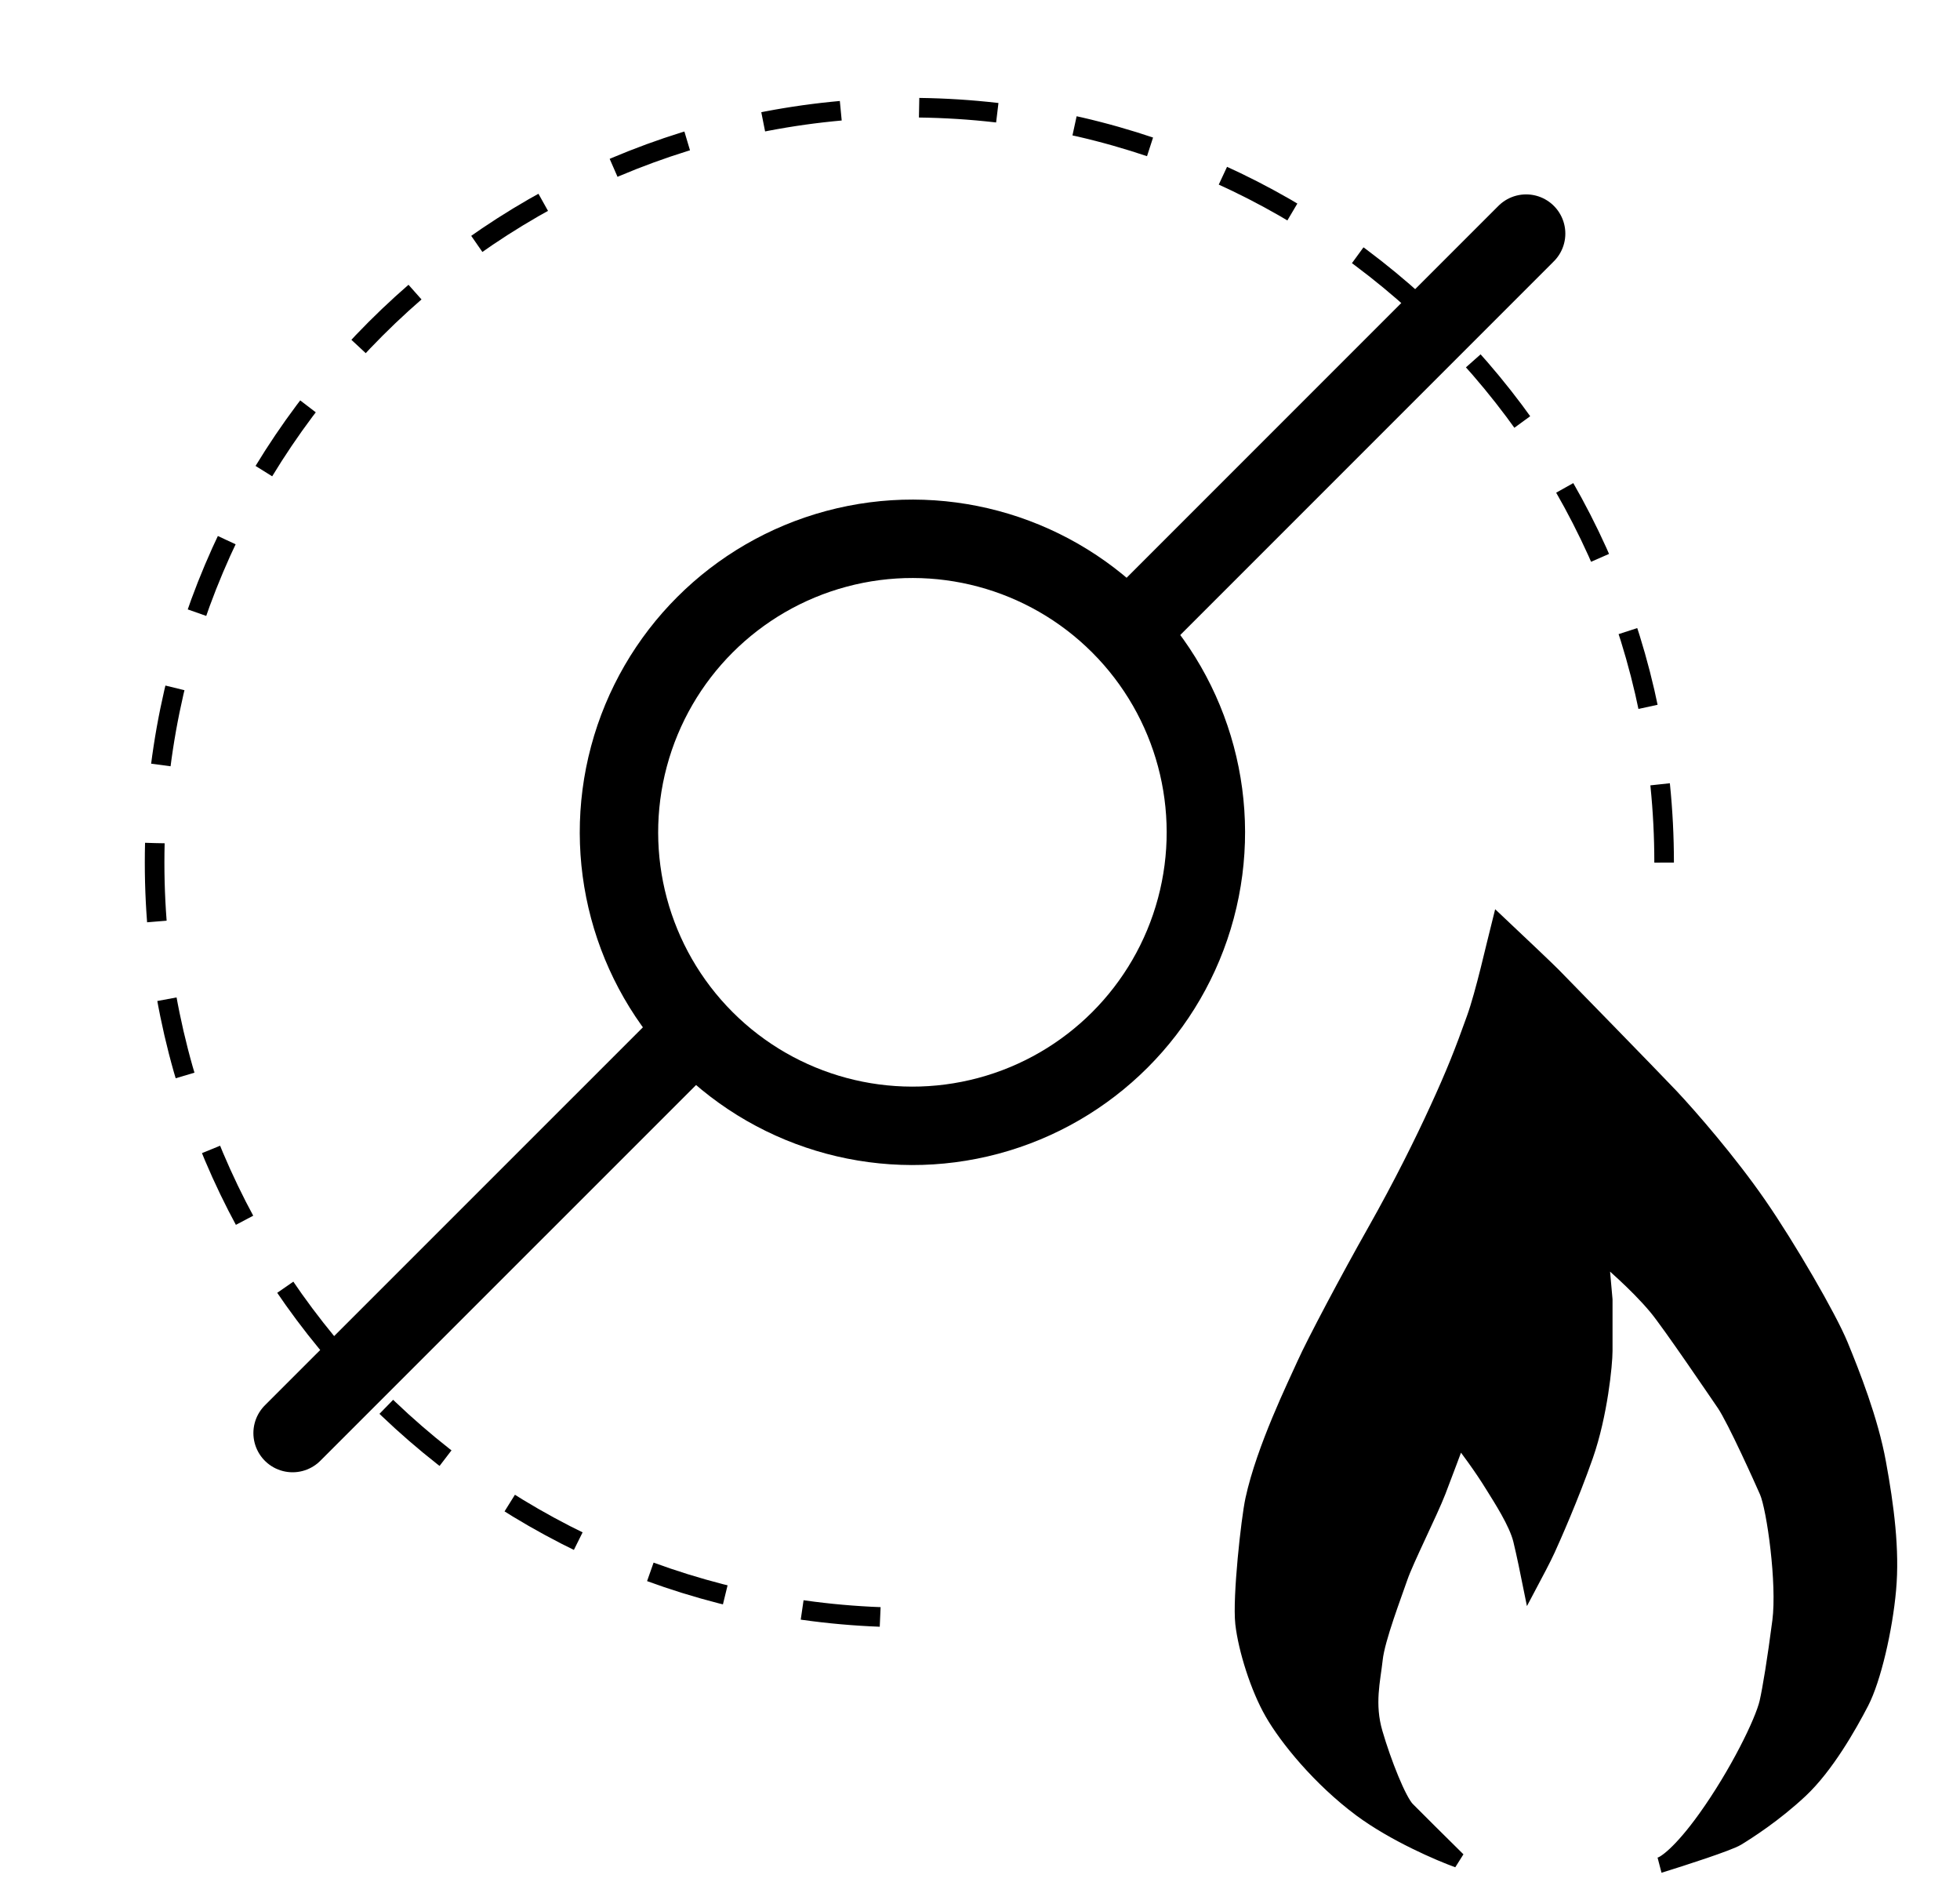
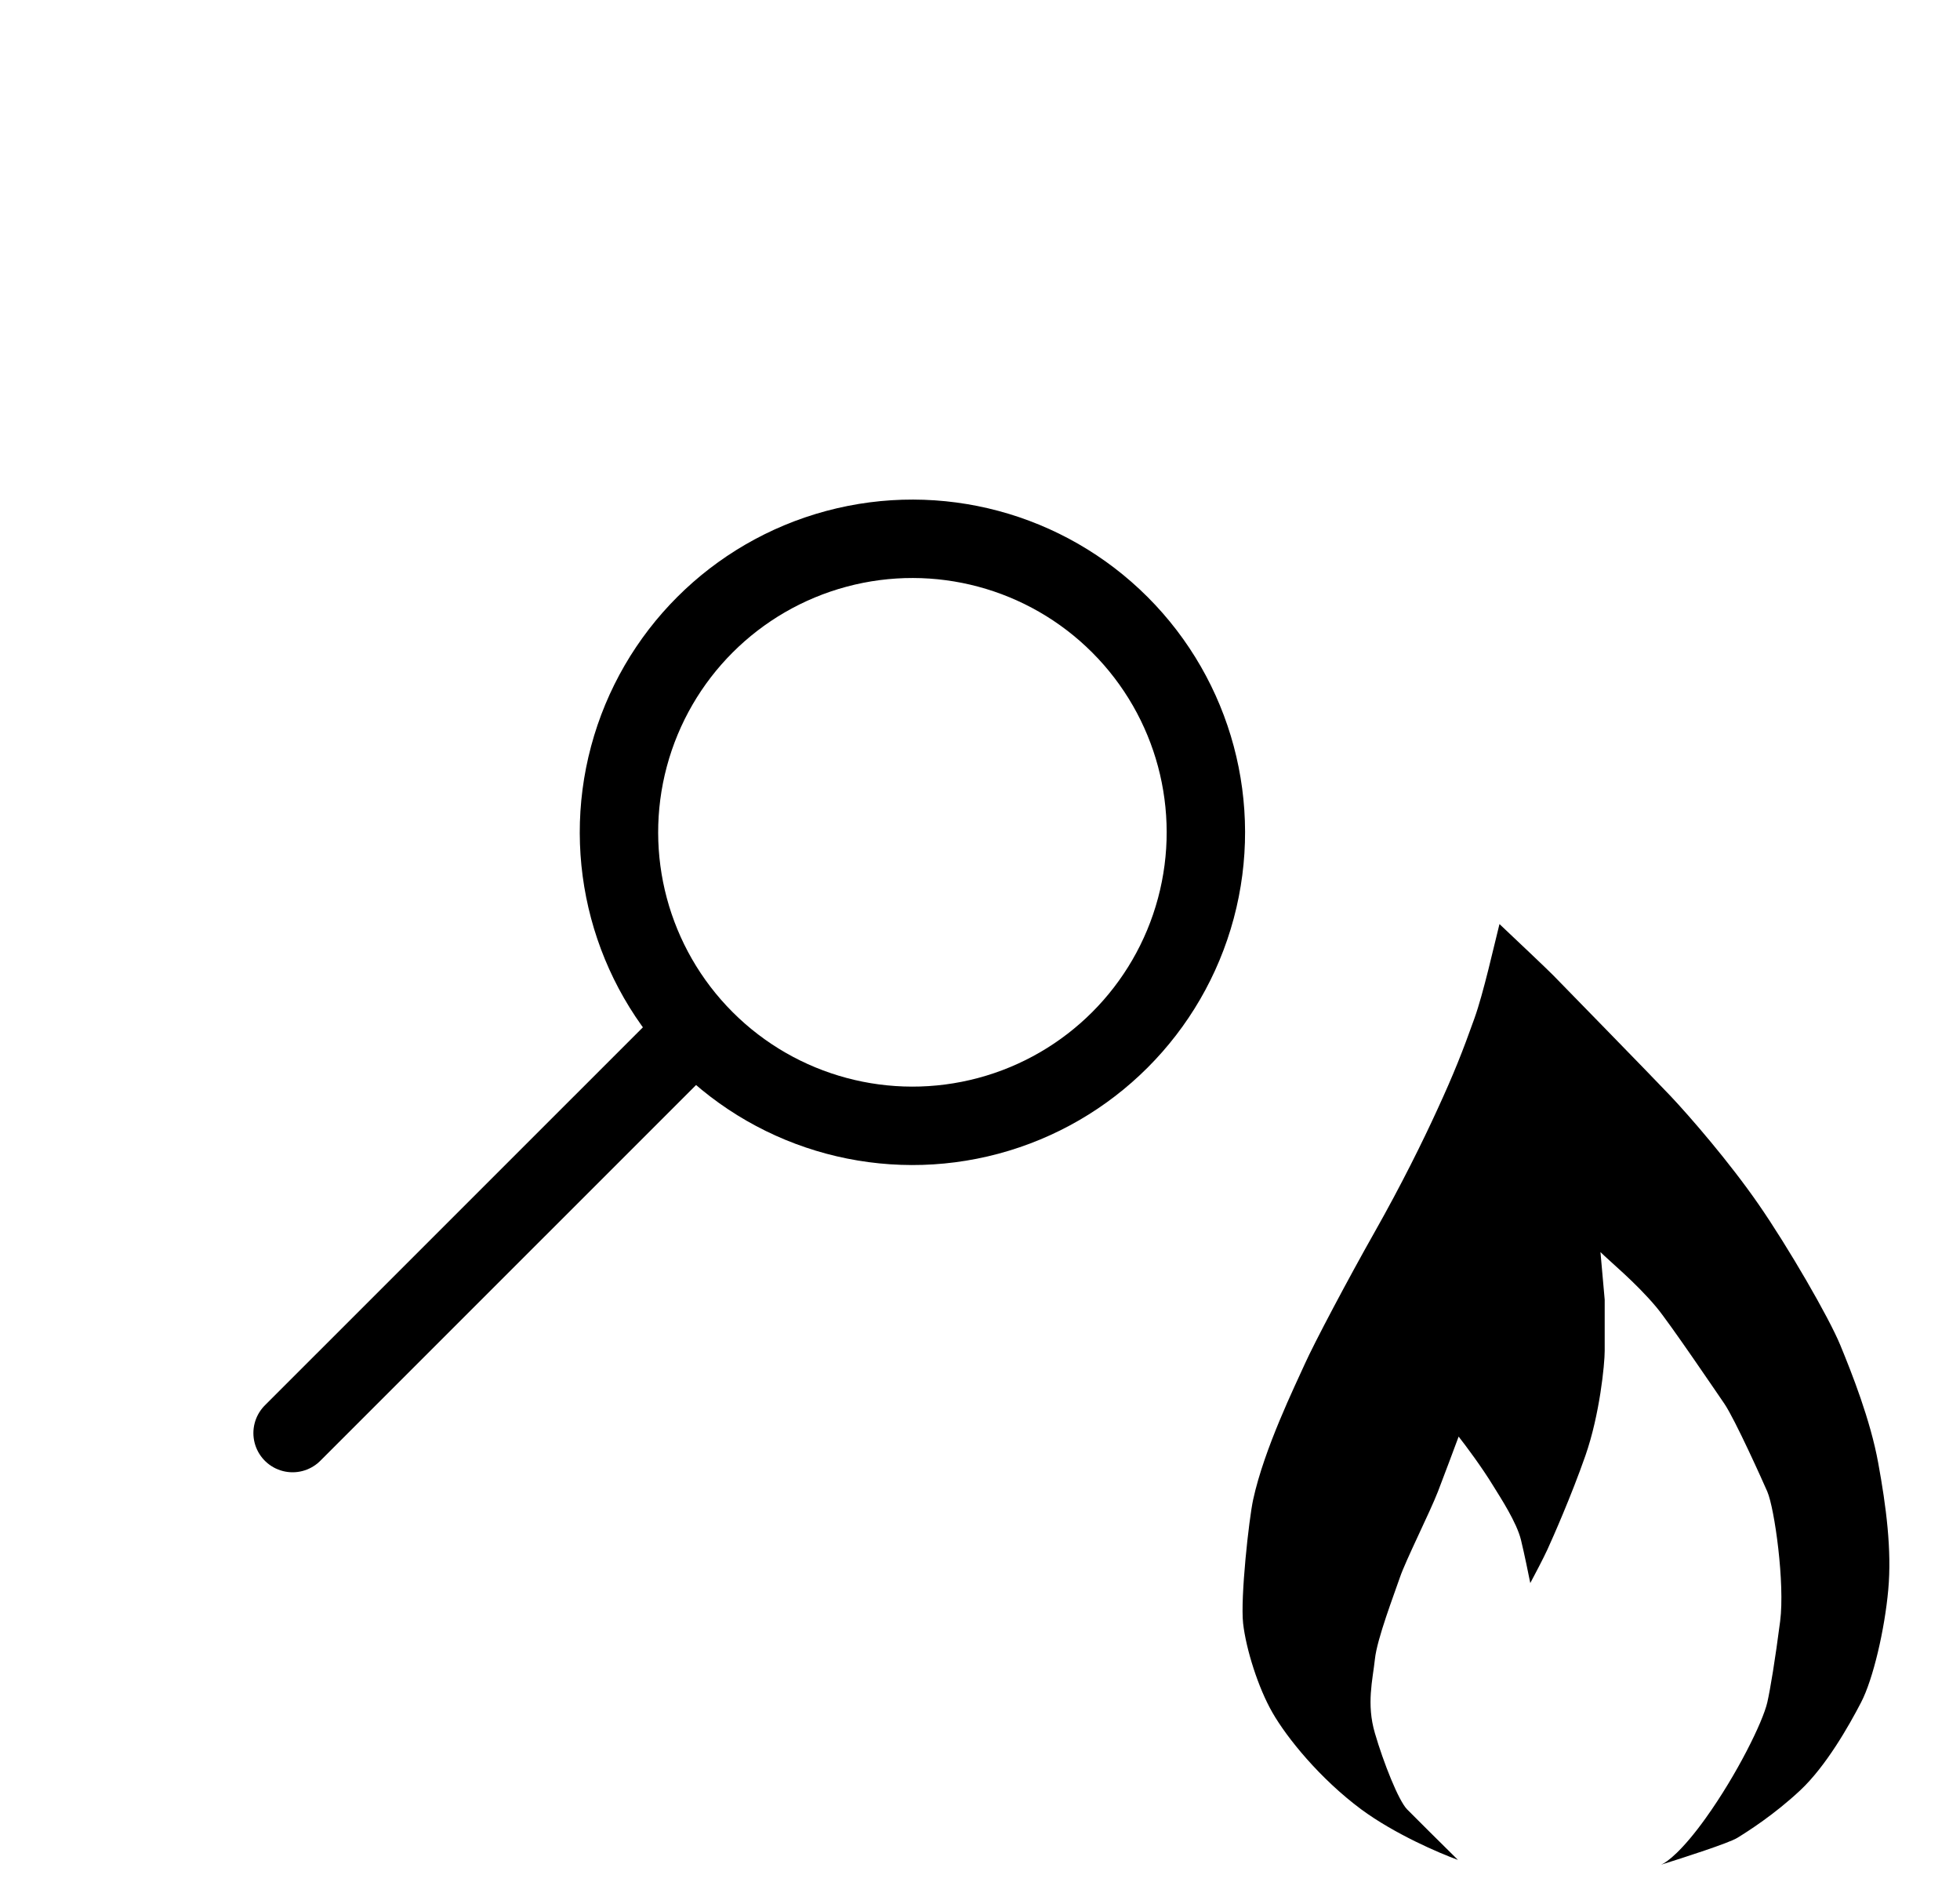
<svg xmlns="http://www.w3.org/2000/svg" width="25" height="24" viewBox="0 0 25 24" fill="none">
  <g clip-path="url(#clip0_151_36)">
    <g clip-path="url(#clip1_151_36)">
      <circle cx="11.638" cy="10.614" r="3.743" transform="rotate(-45 11.638 10.614)" stroke="black" />
-       <path d="M14.482 7.963L19.466 2.979" stroke="black" stroke-linecap="round" />
      <path d="M3.732 18.275L8.716 13.292" stroke="black" stroke-linecap="round" />
-       <path d="M21.226 11C21.226 5.683 16.916 1.373 11.599 1.373C6.282 1.373 1.972 5.683 1.972 11C1.972 16.317 6.282 20.627 11.599 20.627" stroke="black" stroke-width="0.25" stroke-dasharray="1 1" />
    </g>
    <path d="M18.596 23.718C18.362 23.634 17.787 23.387 17.363 23.074C16.834 22.681 16.413 22.159 16.231 21.841C16.048 21.524 15.893 21.029 15.856 20.702C15.82 20.375 15.93 19.372 15.984 19.124C16.126 18.47 16.523 17.662 16.642 17.396C16.761 17.13 17.199 16.303 17.537 15.706C17.875 15.108 18.147 14.557 18.331 14.155C18.546 13.688 18.656 13.408 18.806 12.988C18.922 12.666 19.059 12.048 19.126 11.784C19.33 11.976 19.753 12.377 19.811 12.437L19.811 12.437C19.885 12.513 21.062 13.717 21.309 13.978C21.555 14.239 22.058 14.819 22.432 15.36C22.807 15.902 23.327 16.798 23.473 17.153C23.619 17.508 23.857 18.106 23.957 18.657C24.058 19.208 24.131 19.768 24.085 20.272C24.04 20.776 23.893 21.412 23.738 21.71C23.583 22.009 23.291 22.523 22.962 22.831C22.633 23.139 22.295 23.354 22.158 23.438C22.05 23.504 21.476 23.689 21.188 23.779C21.181 23.781 21.176 23.783 21.172 23.784C21.177 23.782 21.182 23.78 21.188 23.779C21.263 23.749 21.459 23.601 21.756 23.186C22.158 22.625 22.485 21.958 22.542 21.71C22.58 21.543 22.642 21.169 22.706 20.674C22.768 20.192 22.635 19.236 22.542 19.021C22.487 18.895 22.131 18.101 21.994 17.9C21.916 17.787 21.291 16.864 21.126 16.668C20.864 16.355 20.529 16.082 20.414 15.967C20.429 16.138 20.468 16.574 20.468 16.574V17.228C20.468 17.396 20.405 18.04 20.222 18.563C20.039 19.086 19.802 19.619 19.738 19.759C19.687 19.871 19.57 20.092 19.519 20.188C19.497 20.079 19.444 19.817 19.4 19.637C19.345 19.413 19.14 19.1 19.048 18.951C18.9 18.708 18.694 18.433 18.605 18.32C18.551 18.467 18.421 18.812 18.341 19.021C18.24 19.282 17.93 19.899 17.857 20.113C17.784 20.328 17.564 20.898 17.537 21.159C17.509 21.421 17.427 21.729 17.537 22.102C17.646 22.476 17.838 22.962 17.948 23.074C18.035 23.163 18.417 23.541 18.596 23.718Z" fill="black" />
-     <path d="M18.596 23.718C18.362 23.634 17.787 23.387 17.363 23.074C16.834 22.681 16.413 22.159 16.231 21.841C16.048 21.524 15.893 21.029 15.856 20.702C15.82 20.375 15.93 19.372 15.984 19.124C16.126 18.47 16.523 17.662 16.642 17.396C16.761 17.13 17.199 16.303 17.537 15.706C17.875 15.108 18.147 14.557 18.331 14.155C18.546 13.688 18.656 13.408 18.806 12.988C18.922 12.666 19.059 12.048 19.126 11.784C19.33 11.976 19.753 12.377 19.811 12.437C19.884 12.512 21.062 13.717 21.309 13.978C21.555 14.239 22.058 14.819 22.432 15.36C22.807 15.902 23.327 16.798 23.473 17.153C23.619 17.508 23.857 18.106 23.957 18.657C24.058 19.208 24.131 19.768 24.085 20.272C24.04 20.776 23.893 21.412 23.738 21.71C23.583 22.009 23.291 22.523 22.962 22.831C22.633 23.139 22.295 23.354 22.158 23.438C22.049 23.505 21.455 23.696 21.172 23.784C21.233 23.771 21.435 23.634 21.756 23.186C22.158 22.625 22.485 21.958 22.542 21.71C22.58 21.543 22.642 21.169 22.706 20.674C22.768 20.192 22.635 19.236 22.542 19.021C22.487 18.895 22.131 18.101 21.994 17.9C21.916 17.787 21.291 16.864 21.126 16.668C20.864 16.355 20.529 16.082 20.414 15.967C20.429 16.138 20.468 16.574 20.468 16.574C20.468 16.574 20.468 17.06 20.468 17.228C20.468 17.396 20.405 18.04 20.222 18.563C20.039 19.086 19.802 19.619 19.738 19.759C19.687 19.871 19.57 20.092 19.519 20.188C19.497 20.079 19.444 19.817 19.4 19.637C19.345 19.413 19.14 19.1 19.048 18.951C18.9 18.708 18.694 18.433 18.605 18.32C18.551 18.467 18.421 18.812 18.341 19.021C18.24 19.282 17.93 19.899 17.857 20.113C17.784 20.328 17.564 20.898 17.537 21.159C17.509 21.421 17.427 21.729 17.537 22.102C17.646 22.476 17.838 22.962 17.948 23.074C18.035 23.163 18.417 23.541 18.596 23.718Z" stroke="black" stroke-width="0.2" />
  </g>
  <defs>
    <clipPath id="clip0_151_36">
      <rect width="24" height="24" fill="white" transform="translate(0.592)" />
    </clipPath>
    <clipPath id="clip1_151_36">
      <rect width="20" height="20" fill="white" transform="translate(1.599 1)" />
    </clipPath>
  </defs>
</svg>